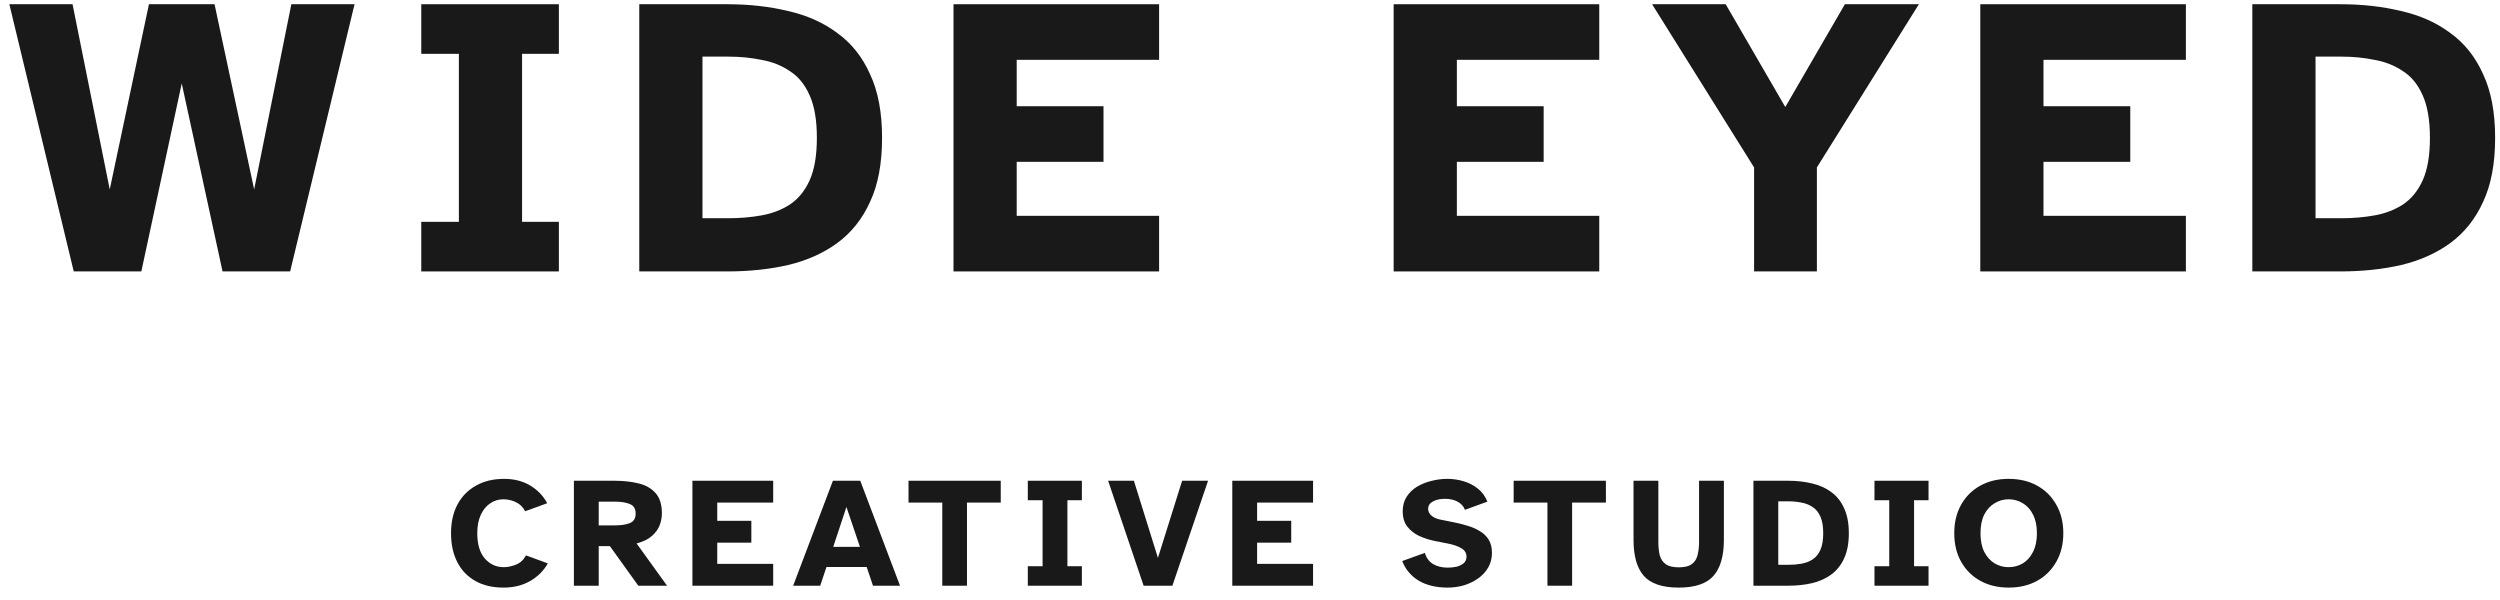
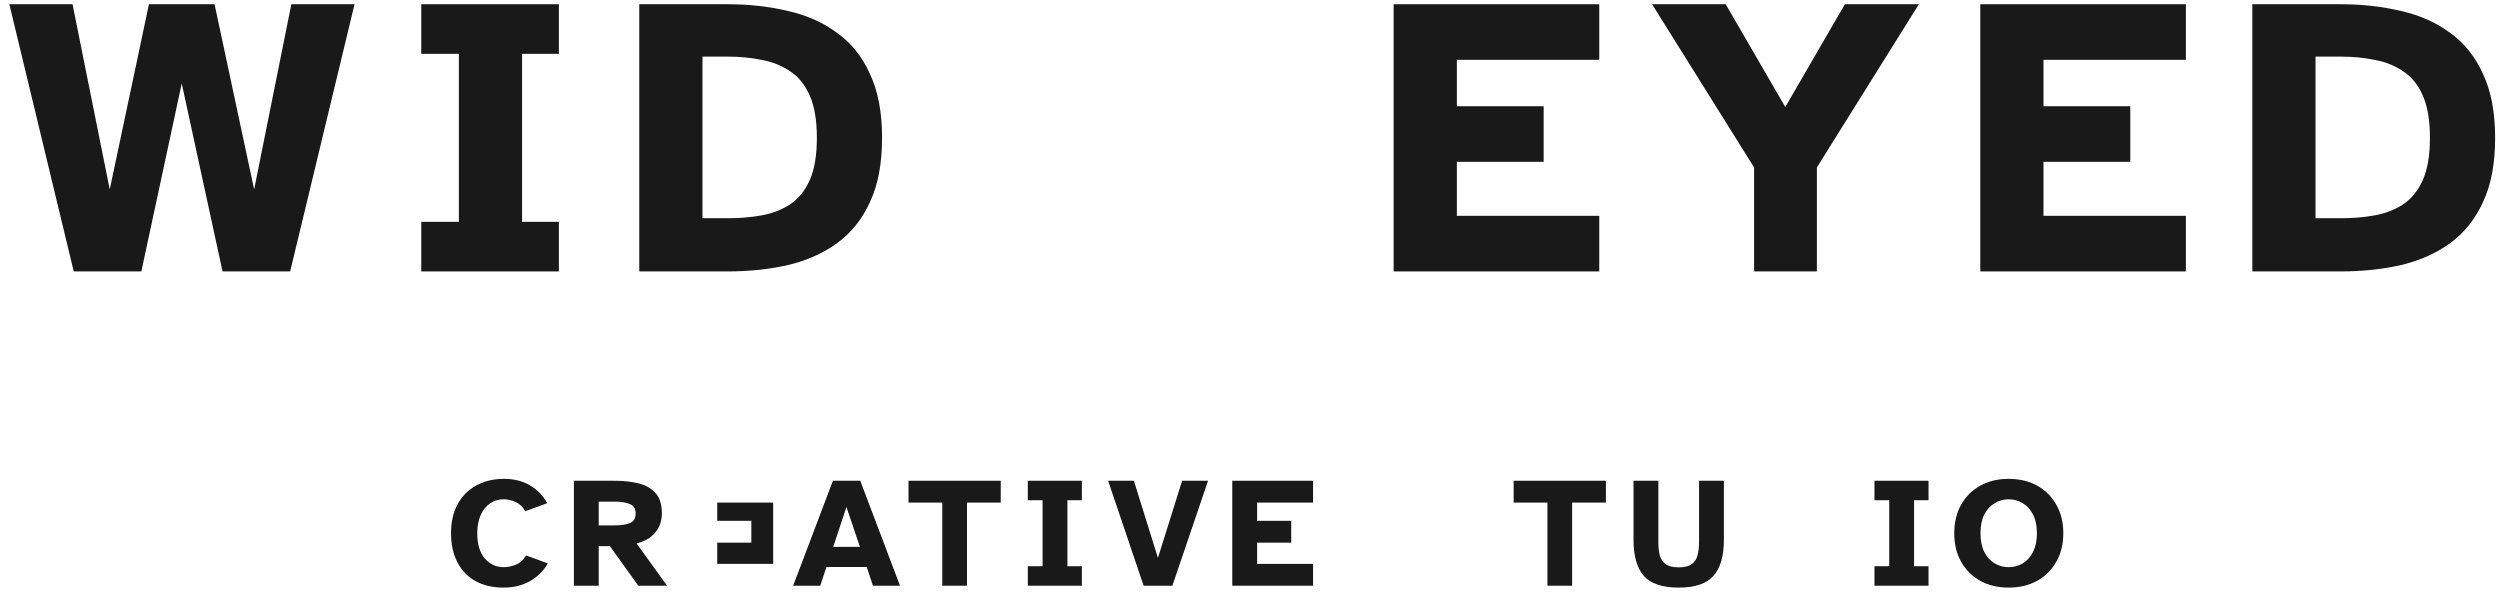
<svg xmlns="http://www.w3.org/2000/svg" width="175" height="42" viewBox="0 0 175 42" fill="none">
  <path d="M5.162 19L0.654 0.296H5.078L7.682 13.26L10.426 0.296H15.018L17.79 13.26L20.394 0.296H24.818L20.31 19H15.578L12.722 5.84L9.894 19H5.162Z" fill="#191919" />
  <path d="M29.489 19V15.528H32.121V3.768H29.489V0.296H39.121V3.768H36.545V15.528H39.121V19H29.489Z" fill="#191919" />
  <path d="M44.749 19V0.296H50.909C52.44 0.296 53.859 0.455 55.165 0.772C56.491 1.071 57.639 1.584 58.609 2.312C59.599 3.021 60.364 3.983 60.905 5.196C61.465 6.391 61.745 7.875 61.745 9.648C61.745 11.44 61.465 12.933 60.905 14.128C60.364 15.323 59.599 16.284 58.609 17.012C57.639 17.721 56.491 18.235 55.165 18.552C53.859 18.851 52.44 19 50.909 19H44.749ZM49.173 15.276H50.993C51.796 15.276 52.561 15.211 53.289 15.08C54.036 14.949 54.699 14.697 55.277 14.324C55.875 13.932 56.341 13.363 56.677 12.616C57.013 11.869 57.181 10.88 57.181 9.648C57.181 8.416 57.013 7.427 56.677 6.68C56.341 5.915 55.875 5.345 55.277 4.972C54.699 4.58 54.036 4.319 53.289 4.188C52.561 4.039 51.796 3.964 50.993 3.964H49.173V15.276Z" fill="#191919" />
-   <path d="M66.745 19V0.296H81.137V4.188H71.169V7.436H77.245V11.328H71.169V15.108H81.137V19H66.745Z" fill="#191919" />
  <path d="M97.555 19V0.296H111.948V4.188H101.98V7.436H108.056V11.328H101.98V15.108H111.948V19H97.555Z" fill="#191919" />
  <path d="M122.786 19V11.72L115.646 0.296H120.798L124.97 7.492L129.142 0.296H134.322L127.182 11.72V19H122.786Z" fill="#191919" />
  <path d="M138.62 19V0.296H153.012V4.188H143.044V7.436H149.12V11.328H143.044V15.108H153.012V19H138.62Z" fill="#191919" />
  <path d="M157.663 19V0.296H163.823C165.353 0.296 166.772 0.455 168.079 0.772C169.404 1.071 170.552 1.584 171.523 2.312C172.512 3.021 173.277 3.983 173.819 5.196C174.379 6.391 174.659 7.875 174.659 9.648C174.659 11.44 174.379 12.933 173.819 14.128C173.277 15.323 172.512 16.284 171.523 17.012C170.552 17.721 169.404 18.235 168.079 18.552C166.772 18.851 165.353 19 163.823 19H157.663ZM162.087 15.276H163.907C164.709 15.276 165.475 15.211 166.203 15.08C166.949 14.949 167.612 14.697 168.191 14.324C168.788 13.932 169.255 13.363 169.591 12.616C169.927 11.869 170.095 10.88 170.095 9.648C170.095 8.416 169.927 7.427 169.591 6.68C169.255 5.915 168.788 5.345 168.191 4.972C167.612 4.58 166.949 4.319 166.203 4.188C165.475 4.039 164.709 3.964 163.907 3.964H162.087V15.276Z" fill="#191919" />
  <path d="M35.246 41.132C34.483 41.132 33.827 40.978 33.277 40.67C32.727 40.362 32.305 39.922 32.012 39.35C31.718 38.778 31.572 38.103 31.572 37.326C31.572 36.549 31.722 35.878 32.023 35.313C32.331 34.741 32.764 34.301 33.321 33.993C33.878 33.678 34.535 33.52 35.29 33.52C35.986 33.52 36.592 33.674 37.105 33.982C37.626 34.29 38.025 34.704 38.304 35.225L36.764 35.786C36.602 35.485 36.383 35.273 36.104 35.148C35.825 35.016 35.535 34.95 35.235 34.95C34.898 34.95 34.59 35.045 34.311 35.236C34.032 35.419 33.812 35.691 33.651 36.05C33.489 36.402 33.409 36.827 33.409 37.326C33.409 38.096 33.585 38.686 33.937 39.097C34.296 39.5 34.736 39.702 35.257 39.702C35.535 39.702 35.822 39.643 36.115 39.526C36.416 39.409 36.65 39.192 36.819 38.877L38.348 39.438C38.054 39.959 37.636 40.373 37.094 40.681C36.559 40.982 35.943 41.132 35.246 41.132Z" fill="#191919" />
  <path d="M40.172 41V33.652H42.999C43.637 33.652 44.206 33.714 44.704 33.839C45.21 33.964 45.606 34.191 45.892 34.521C46.185 34.851 46.332 35.32 46.332 35.929C46.332 36.208 46.281 36.486 46.178 36.765C46.075 37.036 45.896 37.286 45.639 37.513C45.39 37.74 45.031 37.916 44.561 38.041L46.695 41H44.682L42.691 38.228H41.91V41H40.172ZM41.91 36.776H43.054C43.465 36.776 43.806 36.725 44.077 36.622C44.356 36.512 44.495 36.288 44.495 35.951C44.495 35.606 44.356 35.383 44.077 35.28C43.806 35.17 43.465 35.115 43.054 35.115H41.91V36.776Z" fill="#191919" />
-   <path d="M48.469 41V33.652H54.123V35.181H50.207V36.457H52.594V37.986H50.207V39.471H54.123V41H48.469Z" fill="#191919" />
+   <path d="M48.469 41H54.123V35.181H50.207V36.457H52.594V37.986H50.207V39.471H54.123V41H48.469Z" fill="#191919" />
  <path d="M55.521 41L58.304 33.652H60.218L63.001 41H61.109L60.669 39.691H57.853L57.413 41H55.521ZM58.326 38.283H60.196L59.25 35.489L58.326 38.283Z" fill="#191919" />
  <path d="M65.96 41V35.181H63.596V33.652H70.052V35.181H67.688V41H65.96Z" fill="#191919" />
  <path d="M71.947 41V39.636H72.981V35.016H71.947V33.652H75.731V35.016H74.719V39.636H75.731V41H71.947Z" fill="#191919" />
  <path d="M80.054 41L77.568 33.652H79.372L81.055 39.053L82.749 33.652H84.564L82.067 41H80.054Z" fill="#191919" />
  <path d="M86.26 41V33.652H91.914V35.181H87.998V36.457H90.385V37.986H87.998V39.471H91.914V41H86.26Z" fill="#191919" />
-   <path d="M101.335 41.132C100.535 41.132 99.861 40.971 99.311 40.648C98.768 40.318 98.383 39.86 98.156 39.273L99.74 38.701C99.842 39.053 100.033 39.313 100.312 39.482C100.598 39.651 100.942 39.735 101.346 39.735C101.558 39.735 101.764 39.713 101.962 39.669C102.16 39.618 102.325 39.537 102.457 39.427C102.589 39.31 102.655 39.156 102.655 38.965C102.655 38.708 102.53 38.51 102.281 38.371C102.031 38.224 101.709 38.114 101.313 38.041L100.422 37.865C100.026 37.784 99.655 37.663 99.311 37.502C98.973 37.333 98.702 37.113 98.497 36.842C98.291 36.563 98.189 36.215 98.189 35.797C98.189 35.401 98.28 35.06 98.464 34.774C98.647 34.488 98.889 34.253 99.19 34.07C99.498 33.887 99.835 33.751 100.202 33.663C100.568 33.568 100.935 33.52 101.302 33.52C101.698 33.52 102.079 33.575 102.446 33.685C102.82 33.795 103.153 33.967 103.447 34.202C103.74 34.429 103.964 34.734 104.118 35.115L102.545 35.687C102.449 35.438 102.277 35.247 102.028 35.115C101.786 34.983 101.492 34.917 101.148 34.917C100.81 34.917 100.528 34.979 100.301 35.104C100.081 35.221 99.971 35.394 99.971 35.621C99.971 35.804 100.048 35.962 100.202 36.094C100.356 36.226 100.557 36.318 100.807 36.369L101.797 36.567C102.097 36.626 102.402 36.703 102.71 36.798C103.018 36.886 103.3 37.007 103.557 37.161C103.821 37.308 104.033 37.506 104.195 37.755C104.356 38.004 104.437 38.32 104.437 38.701C104.437 39.09 104.345 39.438 104.162 39.746C103.986 40.047 103.747 40.3 103.447 40.505C103.153 40.71 102.823 40.868 102.457 40.978C102.09 41.081 101.716 41.132 101.335 41.132Z" fill="#191919" />
  <path d="M108.321 41V35.181H105.956V33.652H112.413V35.181H110.048V41H108.321Z" fill="#191919" />
  <path d="M117.515 41.132C116.364 41.132 115.546 40.857 115.062 40.307C114.585 39.757 114.347 38.917 114.347 37.788V33.652H116.085V37.931C116.085 38.29 116.118 38.606 116.184 38.877C116.257 39.141 116.397 39.346 116.602 39.493C116.807 39.64 117.112 39.713 117.515 39.713C117.918 39.713 118.219 39.64 118.417 39.493C118.622 39.346 118.758 39.141 118.824 38.877C118.897 38.606 118.934 38.29 118.934 37.931V33.652H120.672V37.788C120.672 38.917 120.43 39.757 119.946 40.307C119.462 40.857 118.652 41.132 117.515 41.132Z" fill="#191919" />
-   <path d="M122.741 41V33.652H125.161C125.762 33.652 126.32 33.714 126.833 33.839C127.354 33.956 127.805 34.158 128.186 34.444C128.575 34.723 128.875 35.1 129.088 35.577C129.308 36.046 129.418 36.629 129.418 37.326C129.418 38.03 129.308 38.617 129.088 39.086C128.875 39.555 128.575 39.933 128.186 40.219C127.805 40.498 127.354 40.699 126.833 40.824C126.32 40.941 125.762 41 125.161 41H122.741ZM124.479 39.537H125.194C125.509 39.537 125.81 39.511 126.096 39.46C126.389 39.409 126.65 39.31 126.877 39.163C127.112 39.009 127.295 38.785 127.427 38.492C127.559 38.199 127.625 37.81 127.625 37.326C127.625 36.842 127.559 36.453 127.427 36.16C127.295 35.859 127.112 35.636 126.877 35.489C126.65 35.335 126.389 35.232 126.096 35.181C125.81 35.122 125.509 35.093 125.194 35.093H124.479V39.537Z" fill="#191919" />
  <path d="M131.213 41V39.636H132.247V35.016H131.213V33.652H134.997V35.016H133.985V39.636H134.997V41H131.213Z" fill="#191919" />
  <path d="M140.604 41.132C139.856 41.132 139.196 40.974 138.624 40.659C138.052 40.344 137.605 39.9 137.282 39.328C136.959 38.756 136.798 38.089 136.798 37.326C136.798 36.563 136.959 35.896 137.282 35.324C137.605 34.752 138.052 34.308 138.624 33.993C139.196 33.678 139.856 33.52 140.604 33.52C141.359 33.52 142.023 33.678 142.595 33.993C143.167 34.308 143.614 34.752 143.937 35.324C144.267 35.896 144.432 36.563 144.432 37.326C144.432 38.089 144.267 38.756 143.937 39.328C143.614 39.9 143.167 40.344 142.595 40.659C142.023 40.974 141.359 41.132 140.604 41.132ZM140.604 39.702C140.963 39.702 141.293 39.614 141.594 39.438C141.895 39.255 142.133 38.987 142.309 38.635C142.492 38.283 142.584 37.847 142.584 37.326C142.584 36.805 142.492 36.369 142.309 36.017C142.133 35.665 141.895 35.401 141.594 35.225C141.293 35.042 140.963 34.95 140.604 34.95C140.252 34.95 139.926 35.042 139.625 35.225C139.324 35.401 139.082 35.665 138.899 36.017C138.723 36.369 138.635 36.805 138.635 37.326C138.635 37.847 138.723 38.283 138.899 38.635C139.082 38.987 139.324 39.255 139.625 39.438C139.926 39.614 140.252 39.702 140.604 39.702Z" fill="#191919" />
</svg>